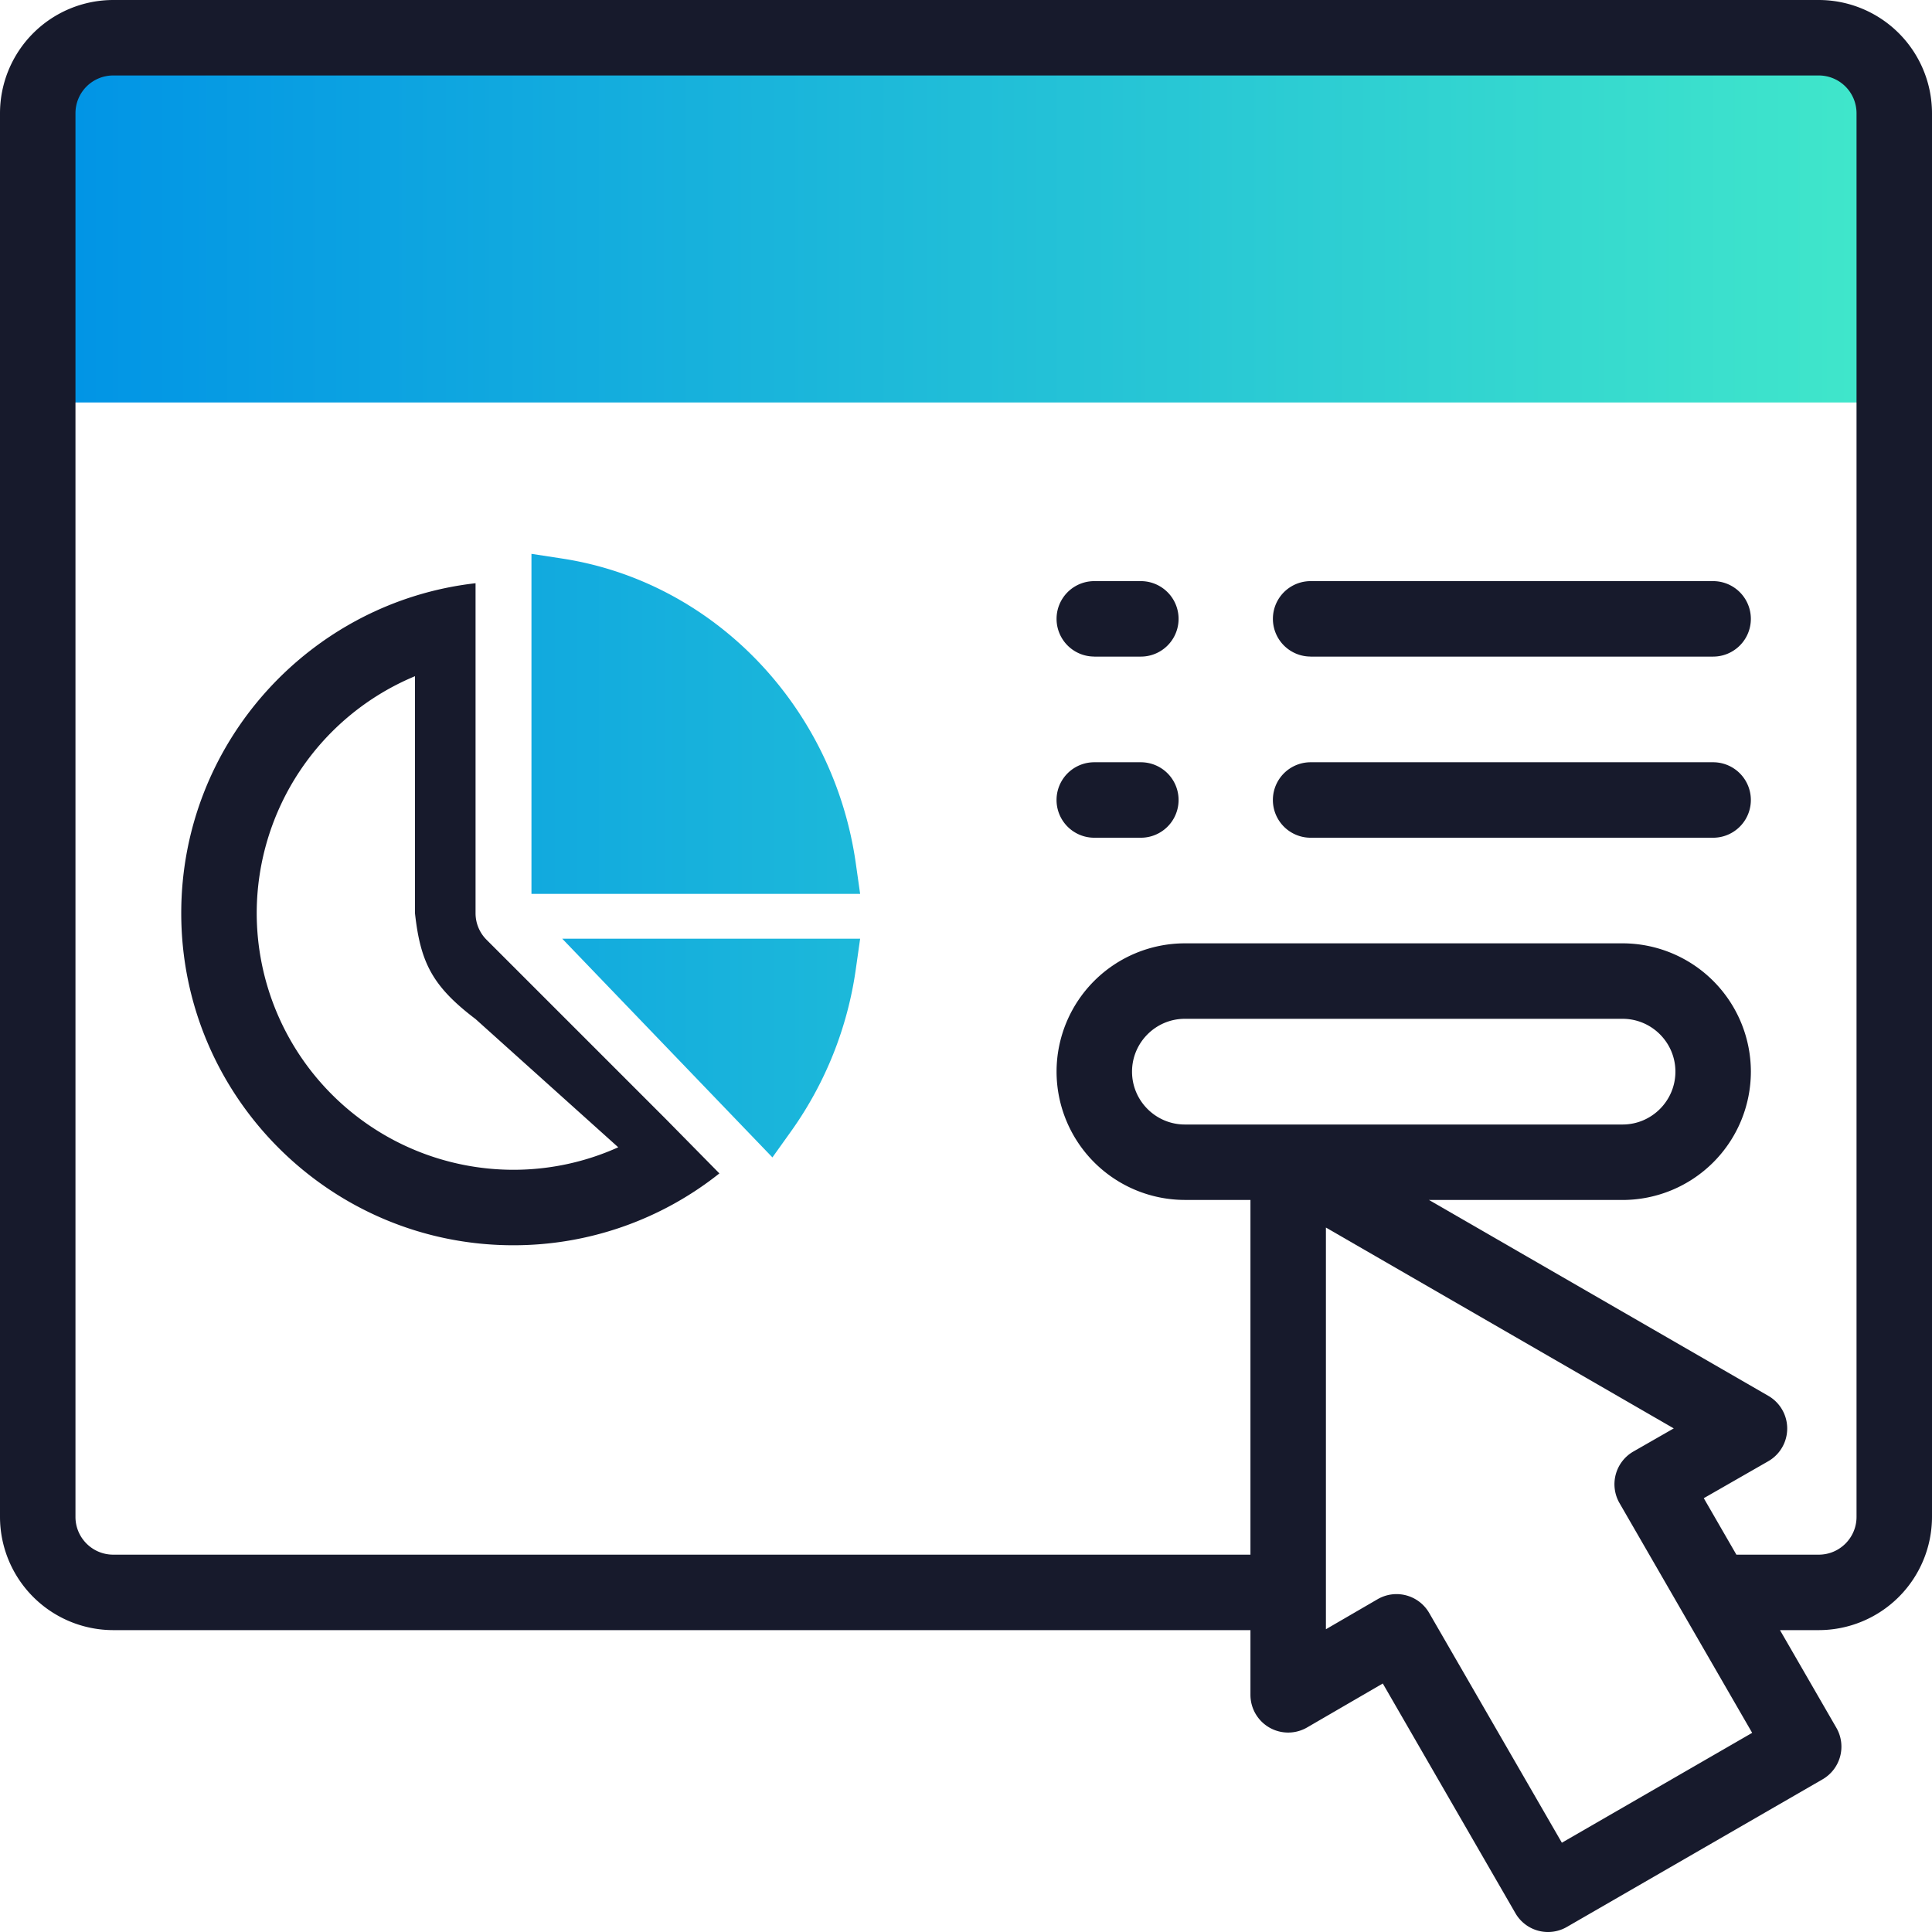
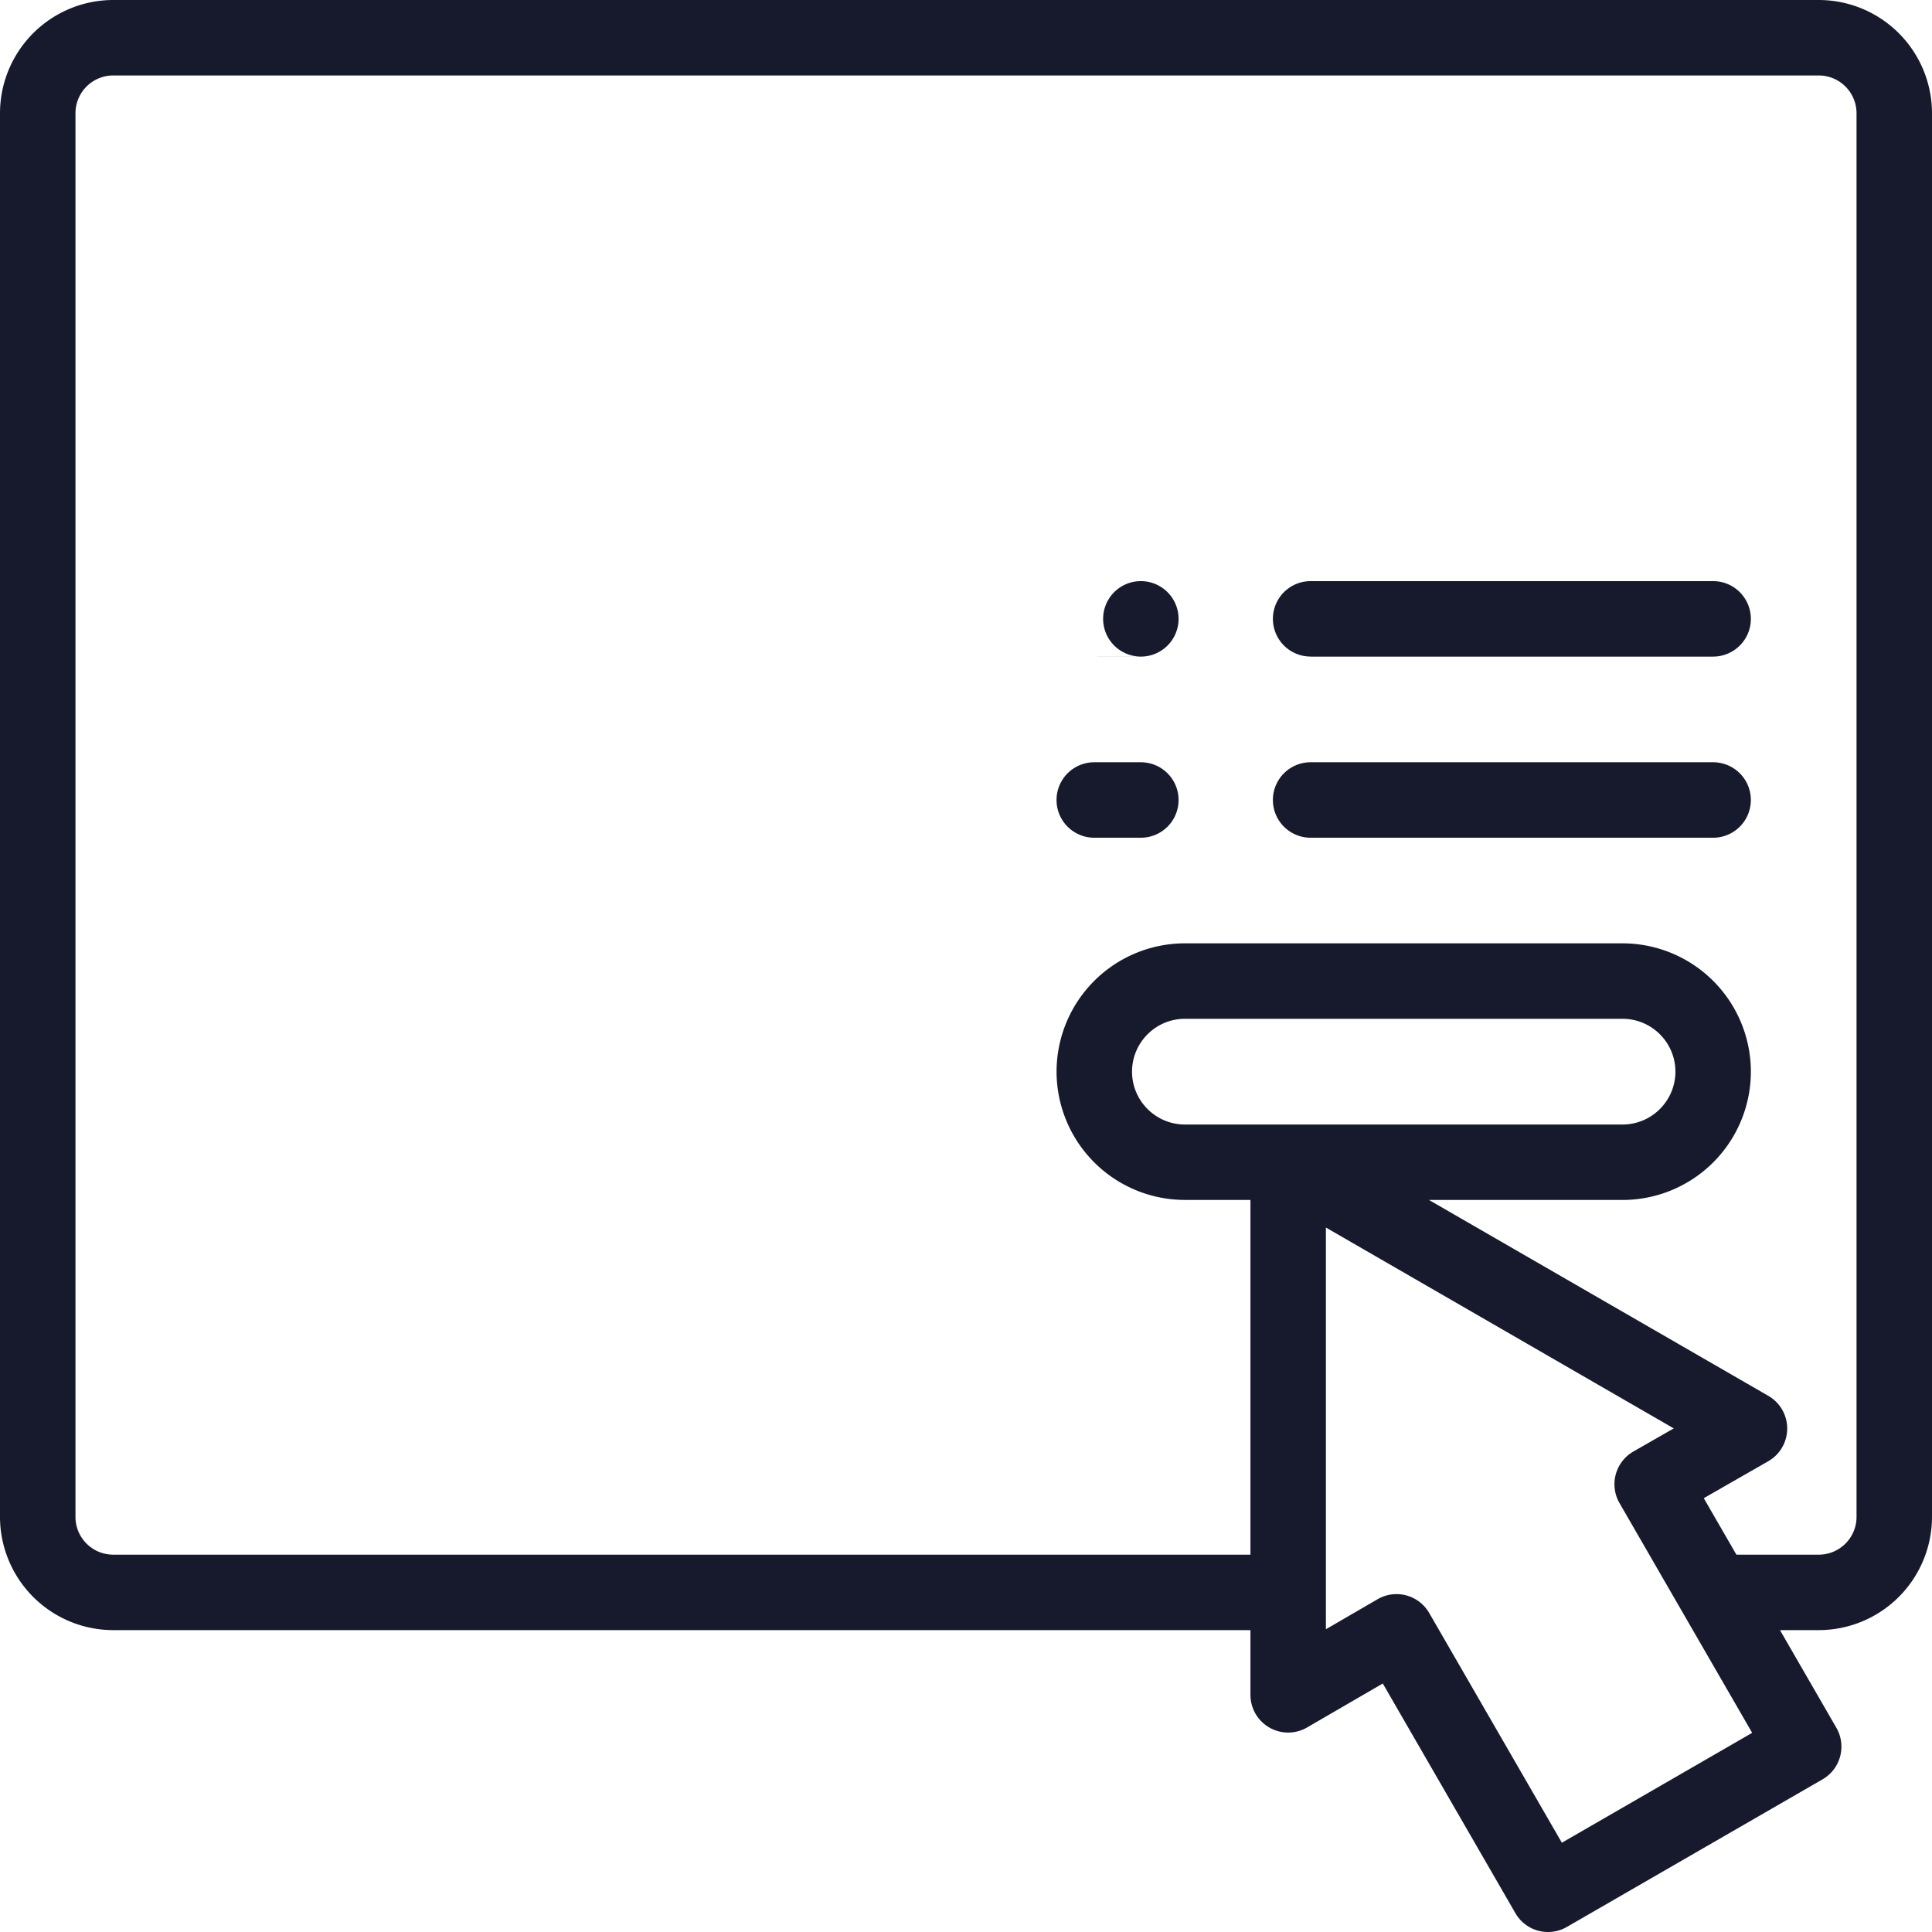
<svg xmlns="http://www.w3.org/2000/svg" width="48" height="48" viewBox="0 0 48 48" fill="none">
-   <path fill-rule="evenodd" clip-rule="evenodd" d="M19.19 28.755l-5.222-5.434h7.402l-.108.76a9.126 9.126 0 01-1.604 4.02l-.467.654zm2.18-6.547h-8.166V13.76l.769.118c3.774.582 6.736 3.685 7.289 7.57l.108.76z" fill="url(#paint0_linear)" />
-   <path d="M.323 2.702c-.03.54-.03 1.228-.03 2.078V10h47.414V4.8c0-.351.004-.69.008-1.001.004-.35.008-.665.005-.928-.005-.506-.032-.983-.163-1.376-.148-.447-.431-.79-.89-.988-.4-.172-.892-.214-1.43-.214H2.764c-.45 0-.892.02-1.264.15a1.518 1.518 0 00-.927.875C.41 1.697.35 2.17.323 2.702z" fill="url(#paint1_linear)" />
  <path fill-rule="evenodd" clip-rule="evenodd" d="M2.813 0h42.374A2.816 2.816 0 0148 2.813v34.874a2.816 2.816 0 01-2.813 2.813h-.964l1.401 2.426a.938.938 0 01-.343 1.281l-6.352 3.667a.935.935 0 01-1.28-.343l-3.294-5.705-1.88 1.092a.937.937 0 01-1.408-.81V40.5H2.812A2.816 2.816 0 010 37.687V2.813A2.816 2.816 0 012.813 0zm28.254 38.625v-8.813h-1.63a3.191 3.191 0 01-3.187-3.187 3.19 3.19 0 013.188-3.188h10.875a3.191 3.191 0 013.187 3.188 3.191 3.191 0 01-3.188 3.188h-4.809l8.43 4.866a.937.937 0 01-.003 1.626l-1.6.917.81 1.403h2.047c.517 0 .938-.42.938-.938V2.813a.939.939 0 00-.938-.938H2.813a.938.938 0 00-.938.938v34.874c0 .517.42.938.938.938h28.254zm-1.63-13.313c-.723 0-1.312.59-1.312 1.313 0 .724.589 1.313 1.313 1.313h10.875c.723 0 1.312-.59 1.312-1.313 0-.724-.589-1.313-1.313-1.313H29.438zm6.071 14.762l3.296 5.708 4.728-2.73-3.296-5.708a.938.938 0 01.346-1.282l1.002-.574-8.642-4.99v9.98l1.284-.746a.937.937 0 011.282.342z" fill="#171A2C" />
-   <path d="M27.188 16.313h1.156a.937.937 0 100-1.875h-1.157a.937.937 0 100 1.874zM32.562 16.313h10a.937.937 0 100-1.875h-10a.937.937 0 100 1.874zM27.188 20.813h1.156a.937.937 0 100-1.875h-1.157a.937.937 0 100 1.875zM32.562 20.813h10a.937.937 0 100-1.875h-10a.937.937 0 100 1.875z" fill="#171A2C" />
-   <path fill-rule="evenodd" clip-rule="evenodd" d="M4.503 22.688c0 4.549 3.7 8.25 8.25 8.25a8.21 8.21 0 005.12-1.785l-1.326-1.346-4.457-4.457a.933.933 0 01-.275-.663V14.49c-4.109.467-7.312 3.965-7.312 8.197zm1.875 0a6.382 6.382 0 006.375 6.375c.928 0 1.81-.2 2.607-.559l-3.545-3.186c-1.079-.819-1.37-1.41-1.505-2.63V16.8a6.384 6.384 0 00-3.932 5.887z" fill="#171A2C" />
+   <path d="M27.188 16.313h1.156a.937.937 0 100-1.875a.937.937 0 100 1.874zM32.562 16.313h10a.937.937 0 100-1.875h-10a.937.937 0 100 1.874zM27.188 20.813h1.156a.937.937 0 100-1.875h-1.157a.937.937 0 100 1.875zM32.562 20.813h10a.937.937 0 100-1.875h-10a.937.937 0 100 1.875z" fill="#171A2C" />
  <defs>
    <linearGradient id="paint0_linear" x1="1.037" y1="14.469" x2="47.163" y2="14.469" gradientUnits="userSpaceOnUse">
      <stop stop-color="#0093E6" />
      <stop offset="1" stop-color="#41E8CA" />
    </linearGradient>
    <linearGradient id="paint1_linear" x1="1.037" y1="14.469" x2="47.163" y2="14.469" gradientUnits="userSpaceOnUse">
      <stop stop-color="#0093E6" />
      <stop offset="1" stop-color="#41E8CA" />
    </linearGradient>
  </defs>
</svg>